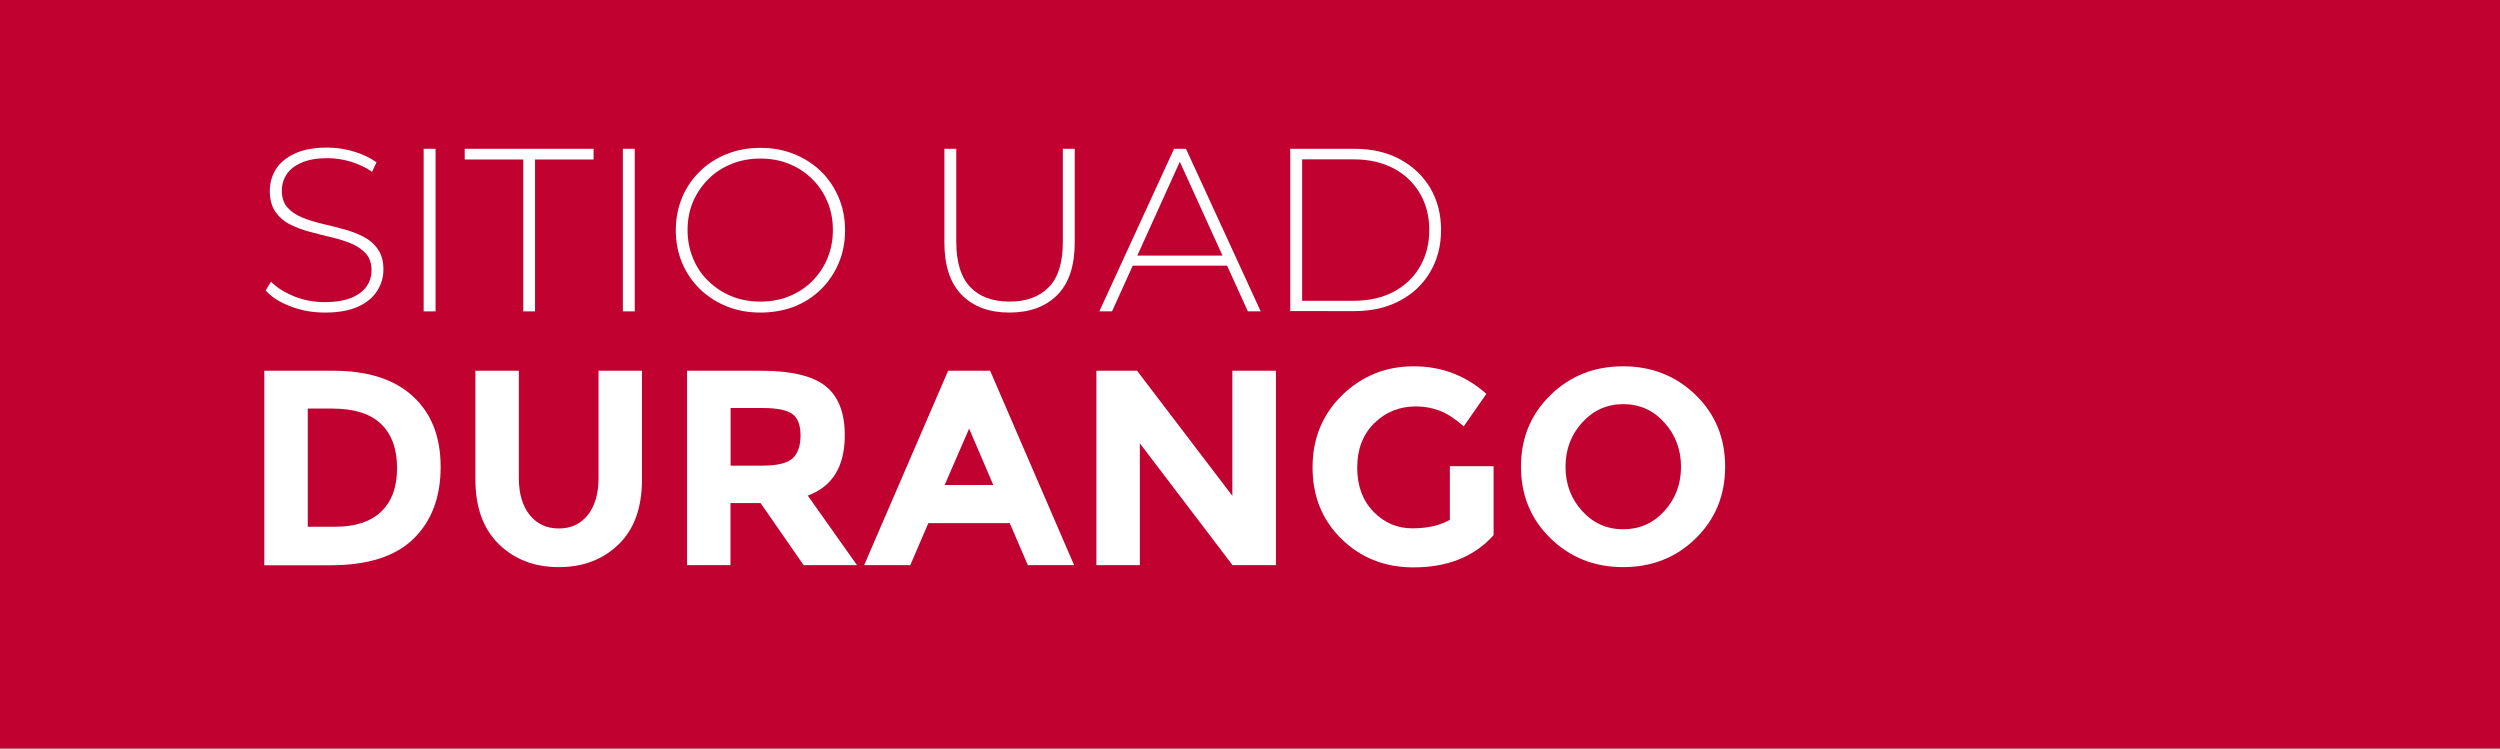
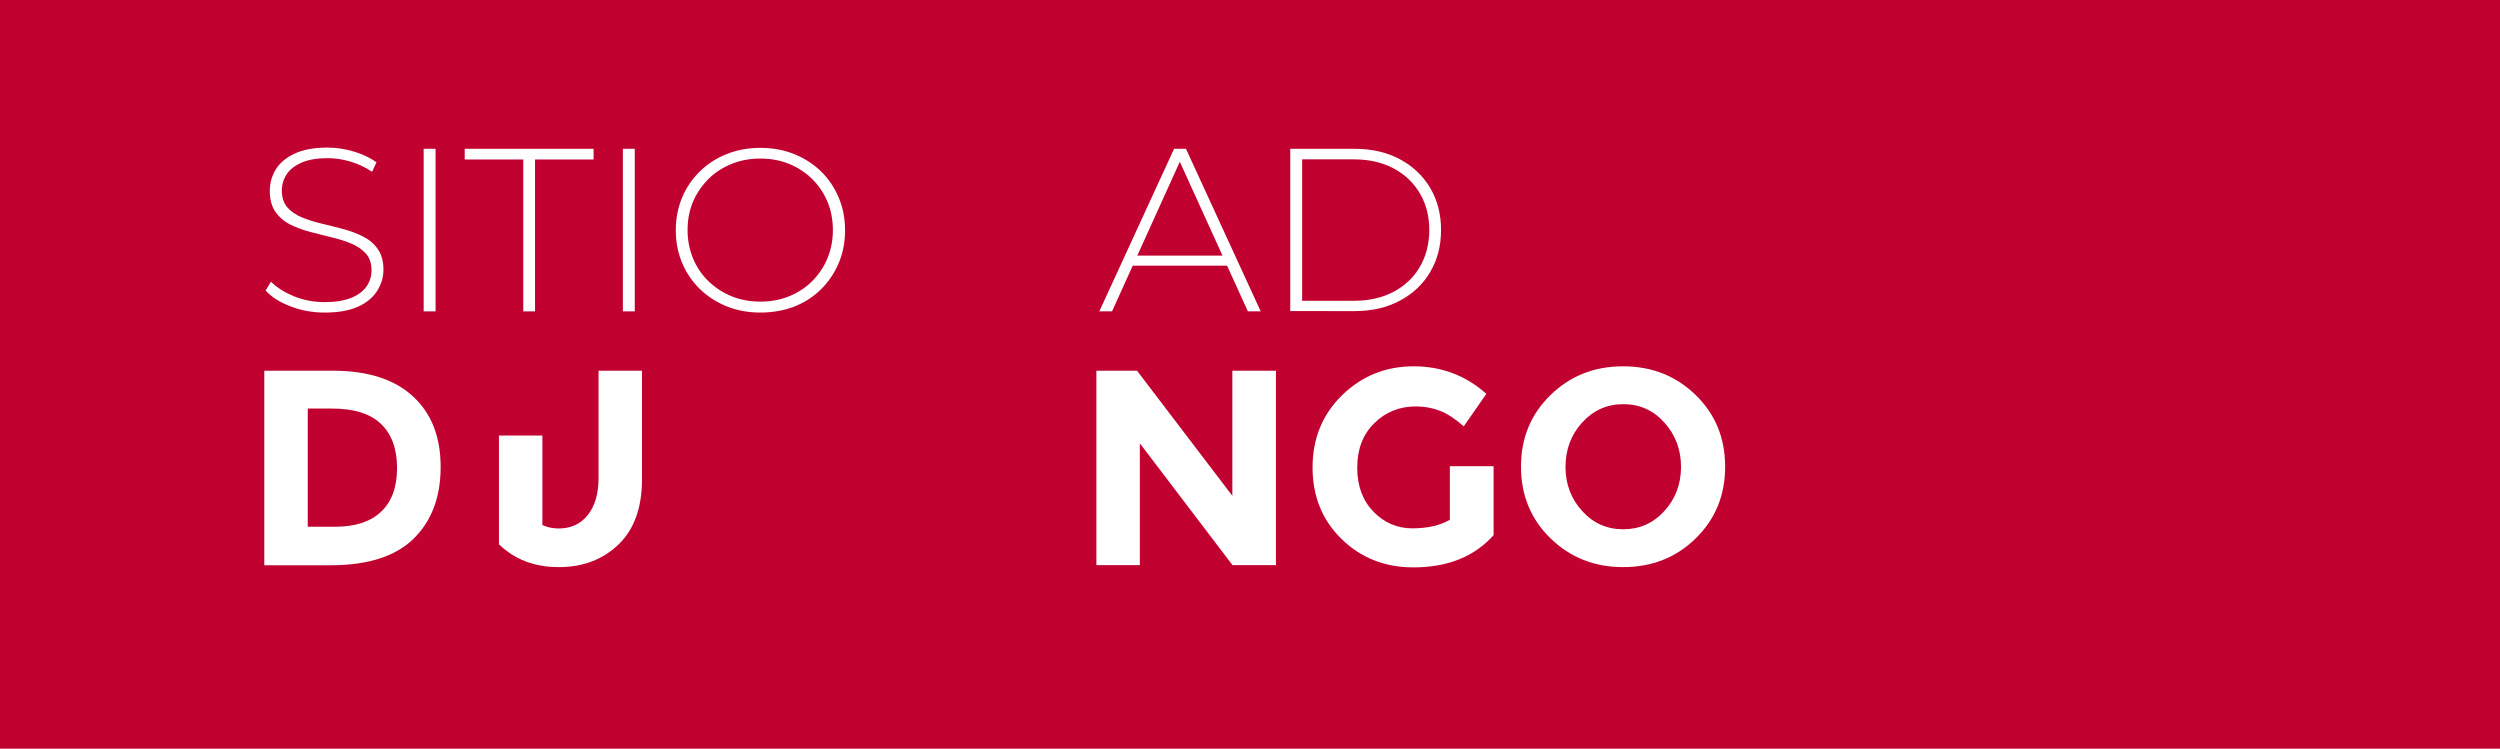
<svg xmlns="http://www.w3.org/2000/svg" version="1.1" id="Capa_1" x="0px" y="0px" viewBox="0 0 187 56" style="enable-background:new 0 0 187 56;" xml:space="preserve">
  <style type="text/css">
	.st0{fill:#C10230;}
	.st1{fill:#FFFFFF;}
</style>
  <g>
    <rect class="st0" width="187" height="56" />
    <g>
      <g>
        <path class="st1" d="M24.3,23.38c-0.9,0-1.76-0.15-2.56-0.46c-0.81-0.31-1.43-0.7-1.87-1.19l0.4-0.66     c0.42,0.43,0.99,0.79,1.71,1.09c0.72,0.29,1.49,0.44,2.3,0.44s1.47-0.11,1.99-0.32c0.52-0.21,0.9-0.5,1.15-0.86     c0.25-0.36,0.37-0.76,0.37-1.2c0-0.52-0.14-0.94-0.42-1.25c-0.28-0.31-0.64-0.56-1.09-0.75c-0.45-0.19-0.94-0.34-1.48-0.47     c-0.53-0.13-1.07-0.26-1.62-0.41c-0.54-0.14-1.04-0.33-1.5-0.56c-0.45-0.23-0.81-0.55-1.09-0.95c-0.27-0.4-0.41-0.92-0.41-1.56     c0-0.58,0.15-1.11,0.45-1.6c0.3-0.49,0.77-0.88,1.41-1.18c0.64-0.3,1.45-0.45,2.45-0.45c0.67,0,1.33,0.1,1.99,0.3     c0.65,0.2,1.21,0.46,1.68,0.8l-0.33,0.71c-0.51-0.35-1.06-0.6-1.64-0.77s-1.15-0.25-1.69-0.25c-0.78,0-1.42,0.11-1.93,0.33     s-0.89,0.51-1.13,0.88c-0.24,0.37-0.36,0.77-0.36,1.22c0,0.52,0.14,0.94,0.41,1.25c0.27,0.31,0.63,0.56,1.09,0.75     c0.45,0.19,0.95,0.34,1.49,0.47c0.54,0.13,1.08,0.26,1.62,0.41c0.53,0.14,1.03,0.33,1.48,0.56c0.45,0.23,0.82,0.54,1.09,0.94     c0.28,0.39,0.42,0.9,0.42,1.53c0,0.57-0.16,1.1-0.47,1.59c-0.31,0.49-0.79,0.89-1.43,1.18C26.13,23.23,25.31,23.38,24.3,23.38z" />
        <path class="st1" d="M31.69,23.29V11.13h0.89v12.16H31.69z" />
        <path class="st1" d="M39.14,23.29V11.93h-4.38v-0.8h9.64v0.8h-4.38v11.36H39.14z" />
        <path class="st1" d="M46.59,23.29V11.13h0.89v12.16H46.59z" />
        <path class="st1" d="M56.88,23.38c-0.9,0-1.74-0.15-2.51-0.46c-0.77-0.31-1.44-0.74-2.02-1.3c-0.57-0.56-1.02-1.22-1.33-1.96     s-0.47-1.56-0.47-2.44c0-0.88,0.16-1.69,0.47-2.44s0.76-1.4,1.33-1.96s1.25-1,2.02-1.3c0.77-0.31,1.61-0.46,2.51-0.46     c0.9,0,1.74,0.15,2.51,0.46c0.77,0.31,1.44,0.74,2.01,1.29s1.01,1.21,1.33,1.96s0.48,1.57,0.48,2.46s-0.16,1.71-0.48,2.46     c-0.32,0.75-0.76,1.4-1.33,1.96s-1.24,0.99-2.01,1.29C58.62,23.23,57.78,23.38,56.88,23.38z M56.88,22.56     c0.78,0,1.49-0.13,2.15-0.4s1.23-0.64,1.72-1.13s0.87-1.05,1.14-1.7c0.27-0.65,0.41-1.36,0.41-2.12c0-0.78-0.14-1.49-0.41-2.13     c-0.27-0.64-0.65-1.21-1.14-1.69s-1.06-0.86-1.72-1.13c-0.66-0.27-1.38-0.4-2.15-0.4c-0.78,0-1.49,0.13-2.16,0.4     c-0.66,0.27-1.24,0.64-1.73,1.13s-0.87,1.05-1.15,1.69c-0.27,0.64-0.41,1.35-0.41,2.13c0,0.76,0.14,1.47,0.41,2.12     c0.27,0.65,0.65,1.22,1.15,1.7s1.07,0.86,1.73,1.13C55.38,22.43,56.1,22.56,56.88,22.56z" />
-         <path class="st1" d="M75.5,23.38c-1.51,0-2.69-0.44-3.56-1.32c-0.87-0.88-1.3-2.19-1.3-3.93v-7h0.89v6.97     c0,1.52,0.35,2.64,1.04,3.37c0.69,0.73,1.68,1.09,2.95,1.09c1.26,0,2.24-0.37,2.94-1.09s1.04-1.85,1.04-3.37v-6.97h0.89v7     c0,1.74-0.43,3.05-1.3,3.93C78.21,22.94,77.02,23.38,75.5,23.38z" />
        <path class="st1" d="M82.23,23.29l5.59-12.16h0.89l5.59,12.16h-0.96l-5.28-11.61h0.38l-5.26,11.61H82.23z M84.28,19.87l0.3-0.75     h7.28l0.3,0.75H84.28z" />
        <path class="st1" d="M96.51,23.29V11.13h4.81c1.29,0,2.42,0.26,3.39,0.78c0.97,0.52,1.73,1.24,2.27,2.15     c0.54,0.92,0.81,1.96,0.81,3.14s-0.27,2.23-0.81,3.14c-0.54,0.92-1.29,1.63-2.27,2.15c-0.97,0.52-2.1,0.78-3.39,0.78H96.51z      M97.4,22.5h3.86c1.15,0,2.14-0.23,2.99-0.68c0.84-0.45,1.5-1.07,1.96-1.87c0.46-0.79,0.7-1.71,0.7-2.74s-0.23-1.94-0.7-2.74     s-1.12-1.42-1.96-1.87c-0.85-0.45-1.84-0.68-2.99-0.68H97.4V22.5z" />
      </g>
      <g>
        <path class="st1" d="M30.88,29.64c1.39,1.27,2.08,3.03,2.08,5.29s-0.68,4.05-2.03,5.37c-1.35,1.32-3.42,1.98-6.19,1.98h-4.97     V27.73h5.14C27.51,27.73,29.5,28.37,30.88,29.64z M28.5,38.28c0.8-0.75,1.2-1.84,1.2-3.27c0-1.43-0.4-2.53-1.2-3.3     c-0.8-0.77-2.02-1.15-3.67-1.15h-1.81v8.84h2.06C26.56,39.4,27.71,39.03,28.5,38.28z" />
-         <path class="st1" d="M39.62,38.52c0.54,0.67,1.27,1.01,2.18,1.01s1.64-0.34,2.17-1.01c0.53-0.67,0.8-1.59,0.8-2.76v-8.03h3.25     v8.13c0,2.11-0.58,3.73-1.75,4.86c-1.17,1.13-2.66,1.7-4.47,1.7s-3.31-0.57-4.48-1.71c-1.17-1.14-1.76-2.75-1.76-4.85v-8.13h3.25     v8.03C38.81,36.93,39.08,37.85,39.62,38.52z" />
-         <path class="st1" d="M63.19,32.56c0,2.33-0.92,3.83-2.77,4.51l3.68,5.2h-3.99l-3.22-4.64h-2.25v4.64h-3.25V27.73h5.51     c2.26,0,3.87,0.38,4.84,1.14C62.71,29.64,63.19,30.87,63.19,32.56z M59.28,34.29c0.4-0.36,0.6-0.93,0.6-1.72     c0-0.78-0.21-1.32-0.62-1.61c-0.42-0.29-1.14-0.44-2.18-0.44h-2.43v4.31h2.37C58.12,34.83,58.88,34.65,59.28,34.29z" />
-         <path class="st1" d="M76.88,42.27l-1.35-3.14h-6.09l-1.35,3.14h-3.45l6.28-14.54h3.14l6.28,14.54H76.88z M72.49,32.06l-1.83,4.22     h3.64L72.49,32.06z" />
+         <path class="st1" d="M39.62,38.52c0.54,0.67,1.27,1.01,2.18,1.01s1.64-0.34,2.17-1.01c0.53-0.67,0.8-1.59,0.8-2.76v-8.03h3.25     v8.13c0,2.11-0.58,3.73-1.75,4.86c-1.17,1.13-2.66,1.7-4.47,1.7s-3.31-0.57-4.48-1.71v-8.13h3.25     v8.03C38.81,36.93,39.08,37.85,39.62,38.52z" />
        <path class="st1" d="M92.19,27.73h3.25v14.54h-3.25l-6.93-9.11v9.11h-3.25V27.73h3.04l7.13,9.36V27.73z" />
        <path class="st1" d="M108.45,34.87h3.27v5.16c-1.44,1.61-3.44,2.41-5.99,2.41c-2.14,0-3.93-0.71-5.38-2.12     c-1.45-1.42-2.17-3.2-2.17-5.36s0.74-3.96,2.21-5.4c1.48-1.44,3.26-2.16,5.35-2.16c2.09,0,3.9,0.69,5.44,2.06l-1.69,2.43     c-0.65-0.57-1.25-0.96-1.8-1.17s-1.14-0.32-1.78-0.32c-1.23,0-2.27,0.42-3.12,1.26c-0.85,0.84-1.27,1.95-1.27,3.32     c0,1.37,0.41,2.47,1.22,3.3c0.81,0.83,1.78,1.24,2.9,1.24c1.12,0,2.06-0.21,2.81-0.64V34.87z" />
        <path class="st1" d="M126.84,40.27c-1.47,1.44-3.28,2.15-5.43,2.15s-3.96-0.72-5.43-2.15c-1.47-1.43-2.21-3.22-2.21-5.36     s0.73-3.92,2.21-5.36c1.47-1.44,3.28-2.15,5.43-2.15s3.96,0.72,5.43,2.15c1.47,1.43,2.2,3.22,2.2,5.36S128.31,38.83,126.84,40.27     z M125.74,34.92c0-1.3-0.42-2.4-1.25-3.32s-1.86-1.37-3.07-1.37c-1.21,0-2.24,0.46-3.07,1.37s-1.25,2.02-1.25,3.32     c0,1.3,0.42,2.4,1.25,3.31s1.85,1.36,3.07,1.36c1.21,0,2.24-0.45,3.07-1.36S125.74,36.22,125.74,34.92z" />
      </g>
    </g>
  </g>
</svg>